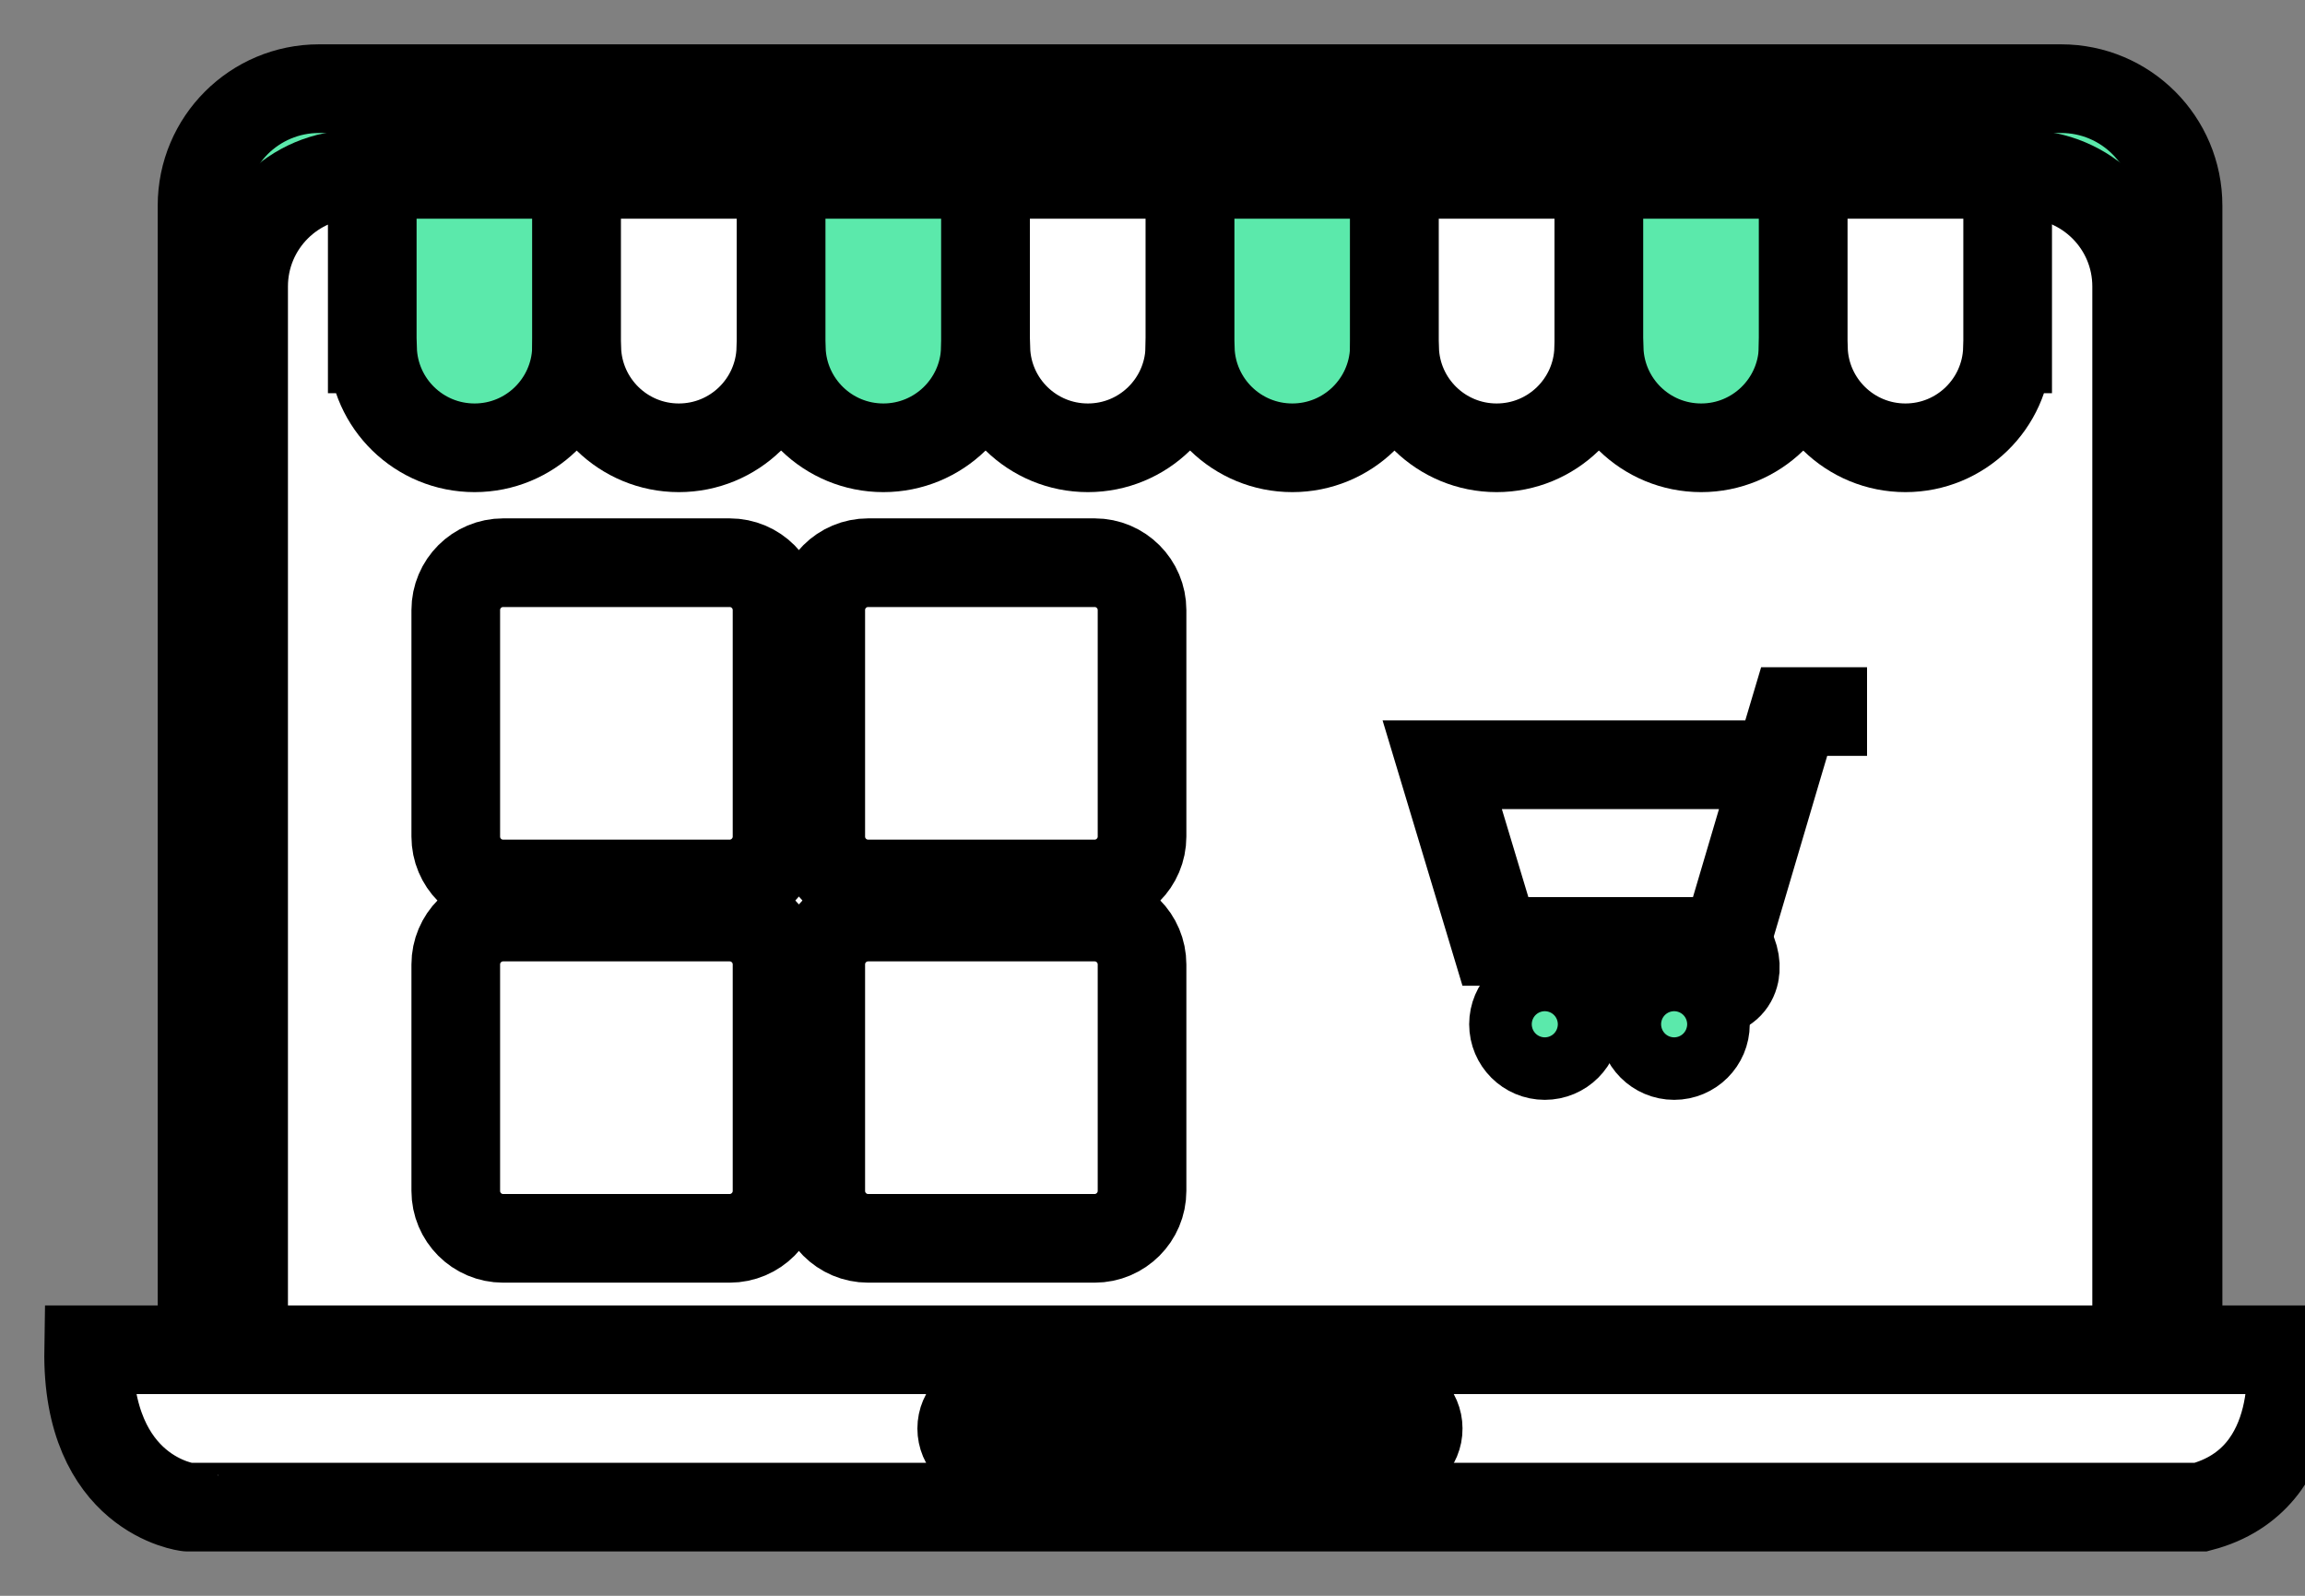
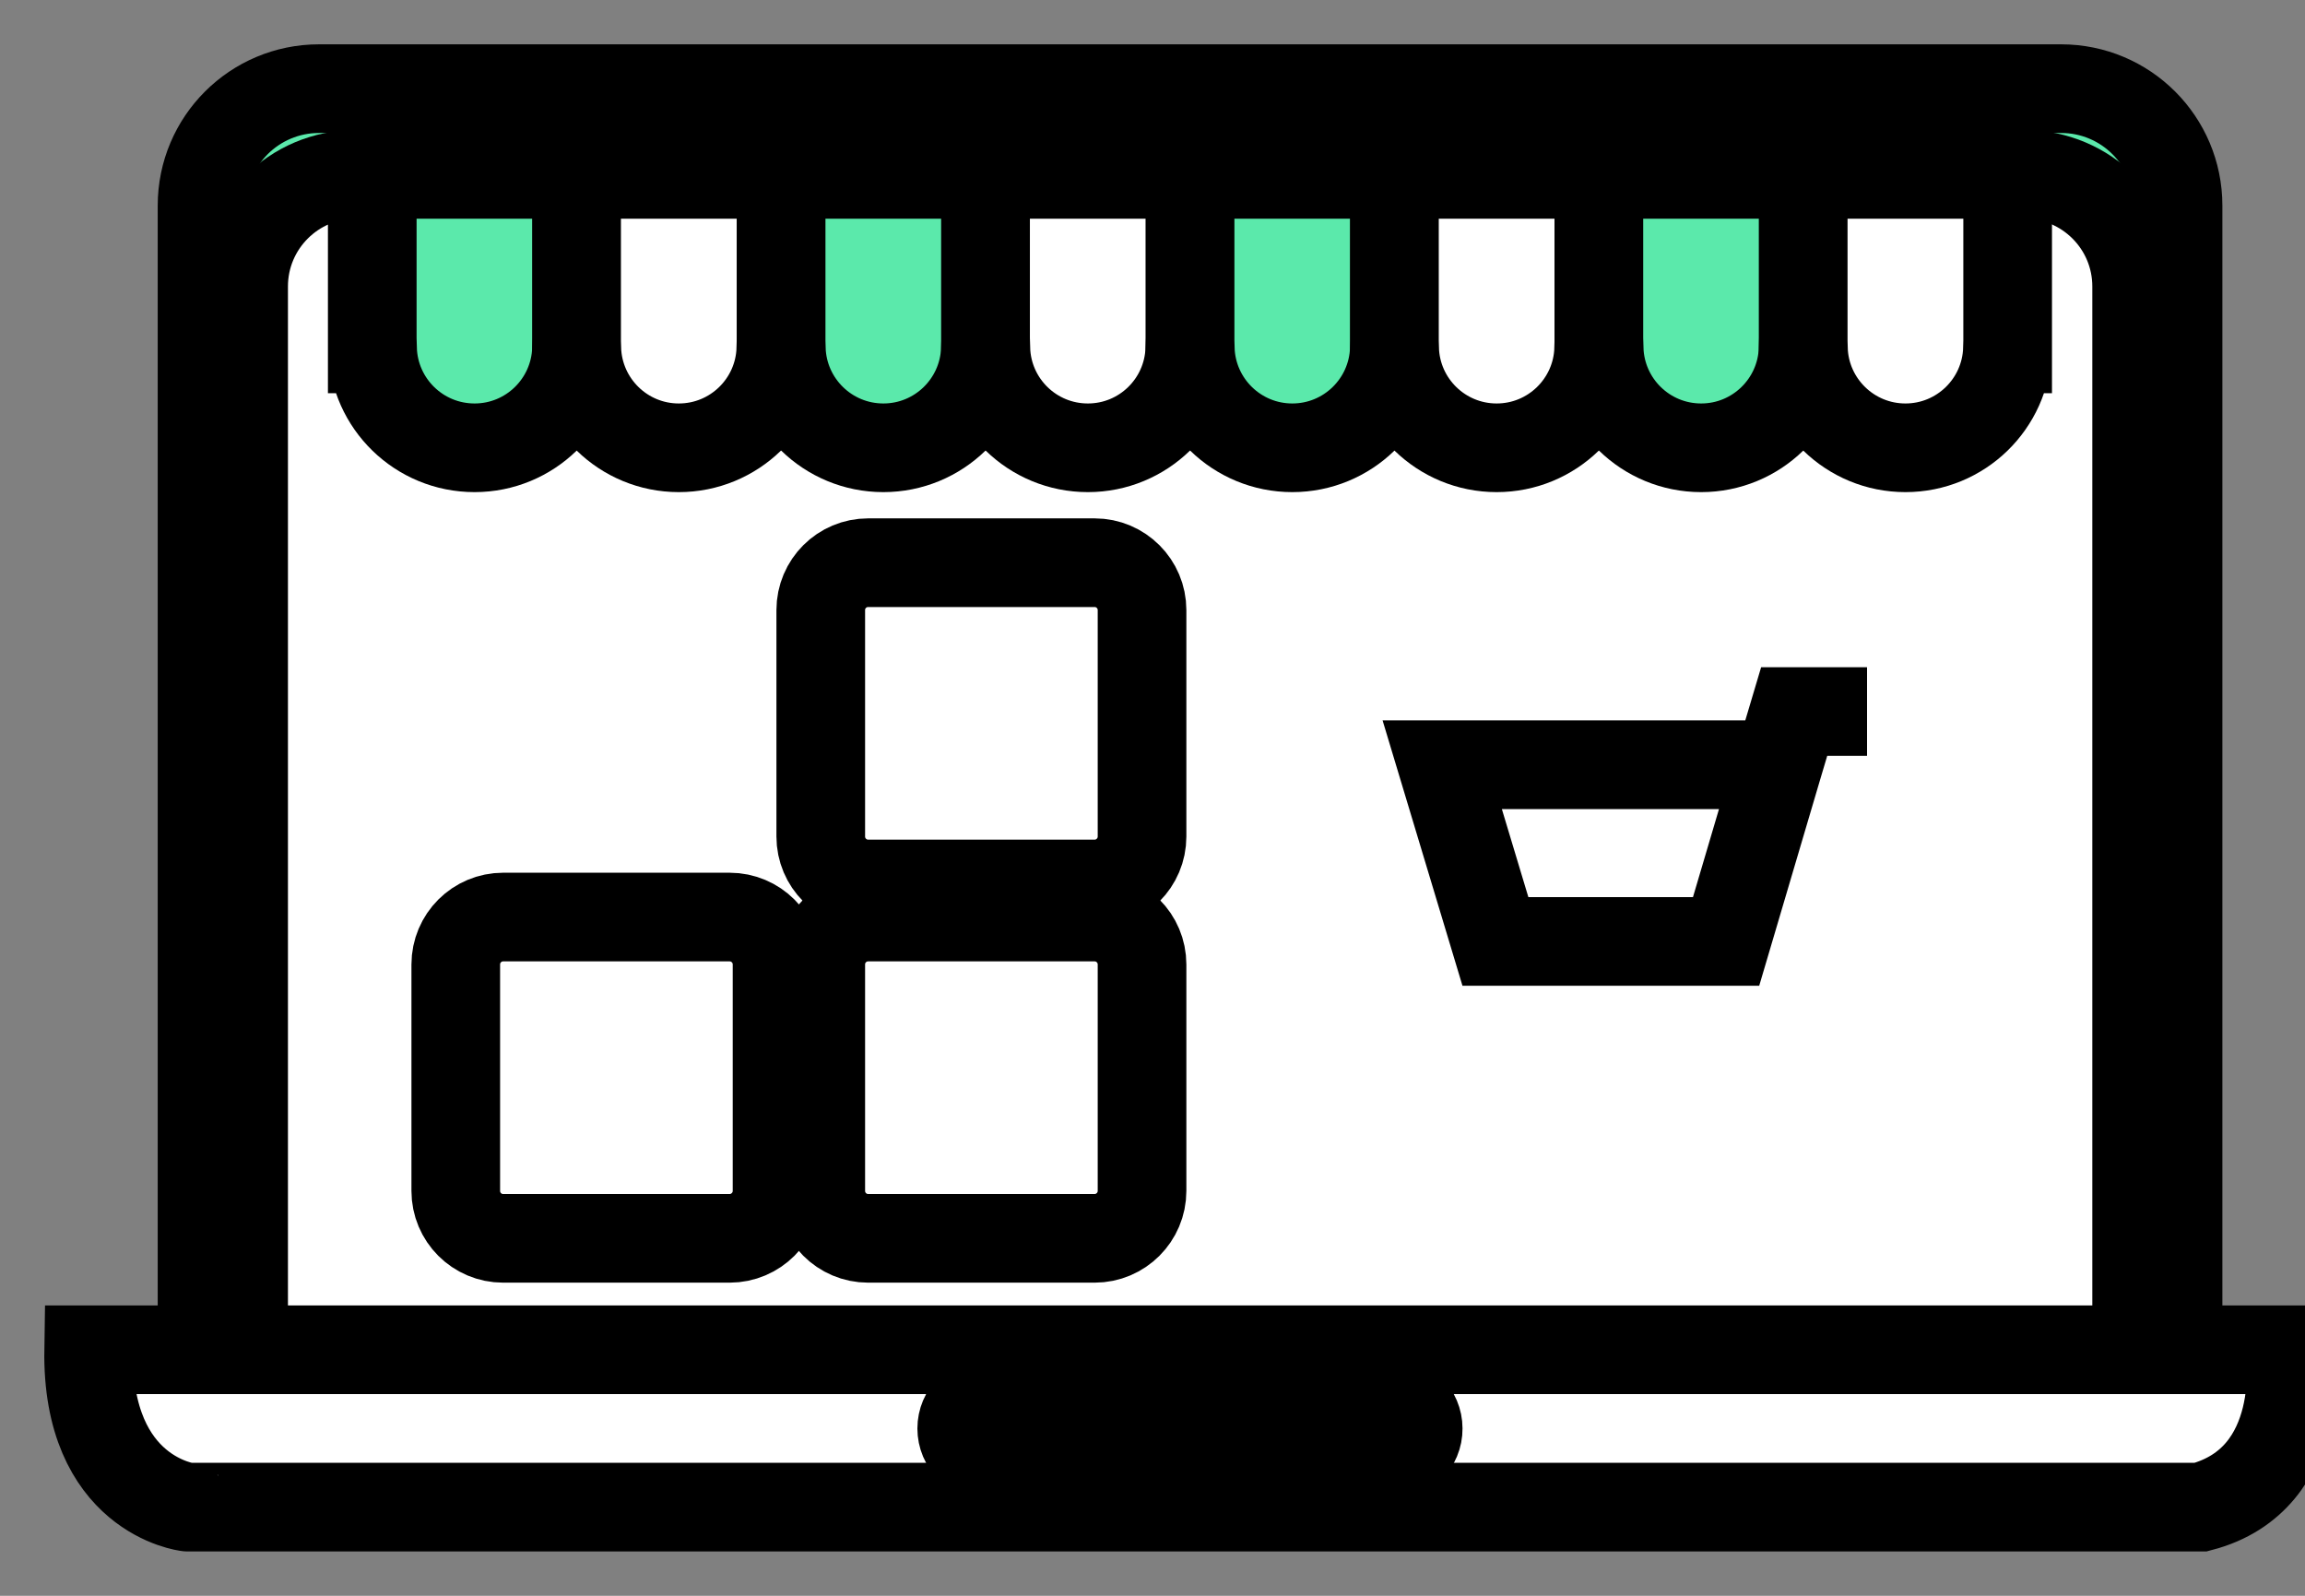
<svg xmlns="http://www.w3.org/2000/svg" width="26" height="18" viewBox="0 0 26 18" fill="none">
  <rect x="0" y="0" width="26" height="18" fill="#808080" stroke="none" />
  <path d="M24.568 15.442H2.279V2.319C2.279 1.59 2.87 1 3.598 1H23.249C23.978 1 24.568 1.59 24.568 2.319V15.442Z" fill="#5BE9AB" stroke="black" strokeWidth="0.214" strokeMiterlimit="10" />
  <path d="M24.101 15.803H2.748V3.231C2.748 2.534 3.313 1.967 4.012 1.967H22.837C23.534 1.967 24.101 2.532 24.101 3.231V15.803Z" fill="white" stroke="black" strokeWidth="0.214" strokeMiterlimit="10" />
  <path d="M1 15.225H25.831C25.831 15.225 26.044 16.682 24.824 17H2.118C2.119 17.001 0.974 16.868 1 15.225Z" fill="white" stroke="black" strokeWidth="0.214" strokeMiterlimit="10" />
  <path d="M15.684 16.427H11.161C10.988 16.427 10.848 16.286 10.848 16.113C10.848 15.941 10.988 15.8 11.161 15.8H15.684C15.857 15.8 15.997 15.941 15.997 16.113C15.999 16.286 15.858 16.427 15.684 16.427Z" fill="#5BE9AB" stroke="black" strokeWidth="0.214" strokeMiterlimit="10" />
  <path d="M4.199 1.967V3.935H4.202C4.221 4.555 4.728 5.051 5.353 5.051C5.977 5.051 6.484 4.555 6.503 3.935H6.506V1.967H4.199Z" fill="#5BE9AB" stroke="black" strokeWidth="0.214" strokeMiterlimit="10" />
  <path d="M6.504 1.967V3.935H6.506C6.526 4.555 7.033 5.051 7.657 5.051C8.281 5.051 8.789 4.555 8.808 3.935H8.811V1.967H6.504Z" fill="white" stroke="black" strokeWidth="0.214" strokeMiterlimit="10" />
  <path d="M8.811 1.967V3.935H8.813C8.832 4.555 9.34 5.051 9.964 5.051C10.588 5.051 11.096 4.555 11.115 3.935H11.117V1.967H8.811Z" fill="#5BE9AB" stroke="black" strokeWidth="0.214" strokeMiterlimit="10" />
  <path d="M11.117 1.967V3.935H11.12C11.139 4.555 11.646 5.051 12.271 5.051C12.895 5.051 13.402 4.555 13.421 3.935H13.424V1.967H11.117Z" fill="white" stroke="black" strokeWidth="0.214" strokeMiterlimit="10" />
  <path d="M13.424 1.967V3.935H13.426C13.445 4.555 13.953 5.051 14.577 5.051C15.201 5.051 15.709 4.555 15.728 3.935H15.73V1.967H13.424Z" fill="#5BE9AB" stroke="black" strokeWidth="0.214" strokeMiterlimit="10" />
  <path d="M15.729 1.967V3.935H15.731C15.75 4.555 16.258 5.051 16.882 5.051C17.506 5.051 18.014 4.555 18.033 3.935H18.035V1.967H15.729Z" fill="white" stroke="black" strokeWidth="0.214" strokeMiterlimit="10" />
  <path d="M18.035 1.967V3.935H18.038C18.057 4.555 18.564 5.051 19.189 5.051C19.812 5.051 20.32 4.555 20.339 3.935H20.342V1.967H18.035Z" fill="#5BE9AB" stroke="black" strokeWidth="0.214" strokeMiterlimit="10" />
  <path d="M20.34 1.967V3.935H20.342C20.361 4.555 20.869 5.051 21.493 5.051C22.117 5.051 22.625 4.555 22.644 3.935H22.646V1.967H20.34Z" fill="white" stroke="black" strokeWidth="0.214" strokeMiterlimit="10" />
-   <path d="M8.23 9.971H5.676C5.379 9.971 5.141 9.731 5.141 9.436V6.882C5.141 6.585 5.381 6.347 5.676 6.347H8.23C8.526 6.347 8.765 6.587 8.765 6.882V9.436C8.765 9.731 8.525 9.971 8.23 9.971Z" fill="white" stroke="black" strokeWidth="0.214" strokeMiterlimit="10" />
  <path d="M12.347 9.971H9.793C9.497 9.971 9.258 9.731 9.258 9.436V6.882C9.258 6.585 9.498 6.347 9.793 6.347H12.347C12.643 6.347 12.882 6.587 12.882 6.882V9.436C12.882 9.731 12.642 9.971 12.347 9.971Z" fill="white" stroke="black" strokeWidth="0.214" strokeMiterlimit="10" />
  <path d="M8.23 13.968H5.676C5.379 13.968 5.141 13.728 5.141 13.433V10.879C5.141 10.582 5.381 10.344 5.676 10.344H8.23C8.526 10.344 8.765 10.584 8.765 10.879V13.433C8.765 13.728 8.525 13.968 8.23 13.968Z" fill="white" stroke="black" strokeWidth="0.214" strokeMiterlimit="10" />
  <path d="M12.347 13.968H9.793C9.497 13.968 9.258 13.728 9.258 13.433V10.879C9.258 10.582 9.498 10.344 9.793 10.344H12.347C12.643 10.344 12.882 10.584 12.882 10.879V13.433C12.882 13.728 12.642 13.968 12.347 13.968Z" fill="white" stroke="black" strokeWidth="0.214" strokeMiterlimit="10" />
  <path d="M21.06 8.026H20.238L20.055 8.64L19.47 10.619H16.868L16.268 8.626H20.059" stroke="black" strokeWidth="0.214" strokeMiterlimit="10" />
-   <path d="M16.793 11.198C17.392 11.198 17.991 11.198 18.59 11.198C18.82 11.198 19.068 11.225 19.298 11.199C19.623 11.161 19.635 10.841 19.471 10.621" stroke="black" strokeWidth="0.214" strokeMiterlimit="10" />
-   <path d="M17.425 11.906C17.62 11.906 17.778 11.748 17.778 11.553C17.778 11.359 17.62 11.201 17.425 11.201C17.23 11.201 17.072 11.359 17.072 11.553C17.072 11.748 17.23 11.906 17.425 11.906Z" fill="#5BE9AB" stroke="black" strokeWidth="0.214" strokeMiterlimit="10" />
-   <path d="M18.884 11.906C19.079 11.906 19.237 11.748 19.237 11.553C19.237 11.359 19.079 11.201 18.884 11.201C18.689 11.201 18.531 11.359 18.531 11.553C18.531 11.748 18.689 11.906 18.884 11.906Z" fill="#5BE9AB" stroke="black" strokeWidth="0.214" strokeMiterlimit="10" />
</svg>